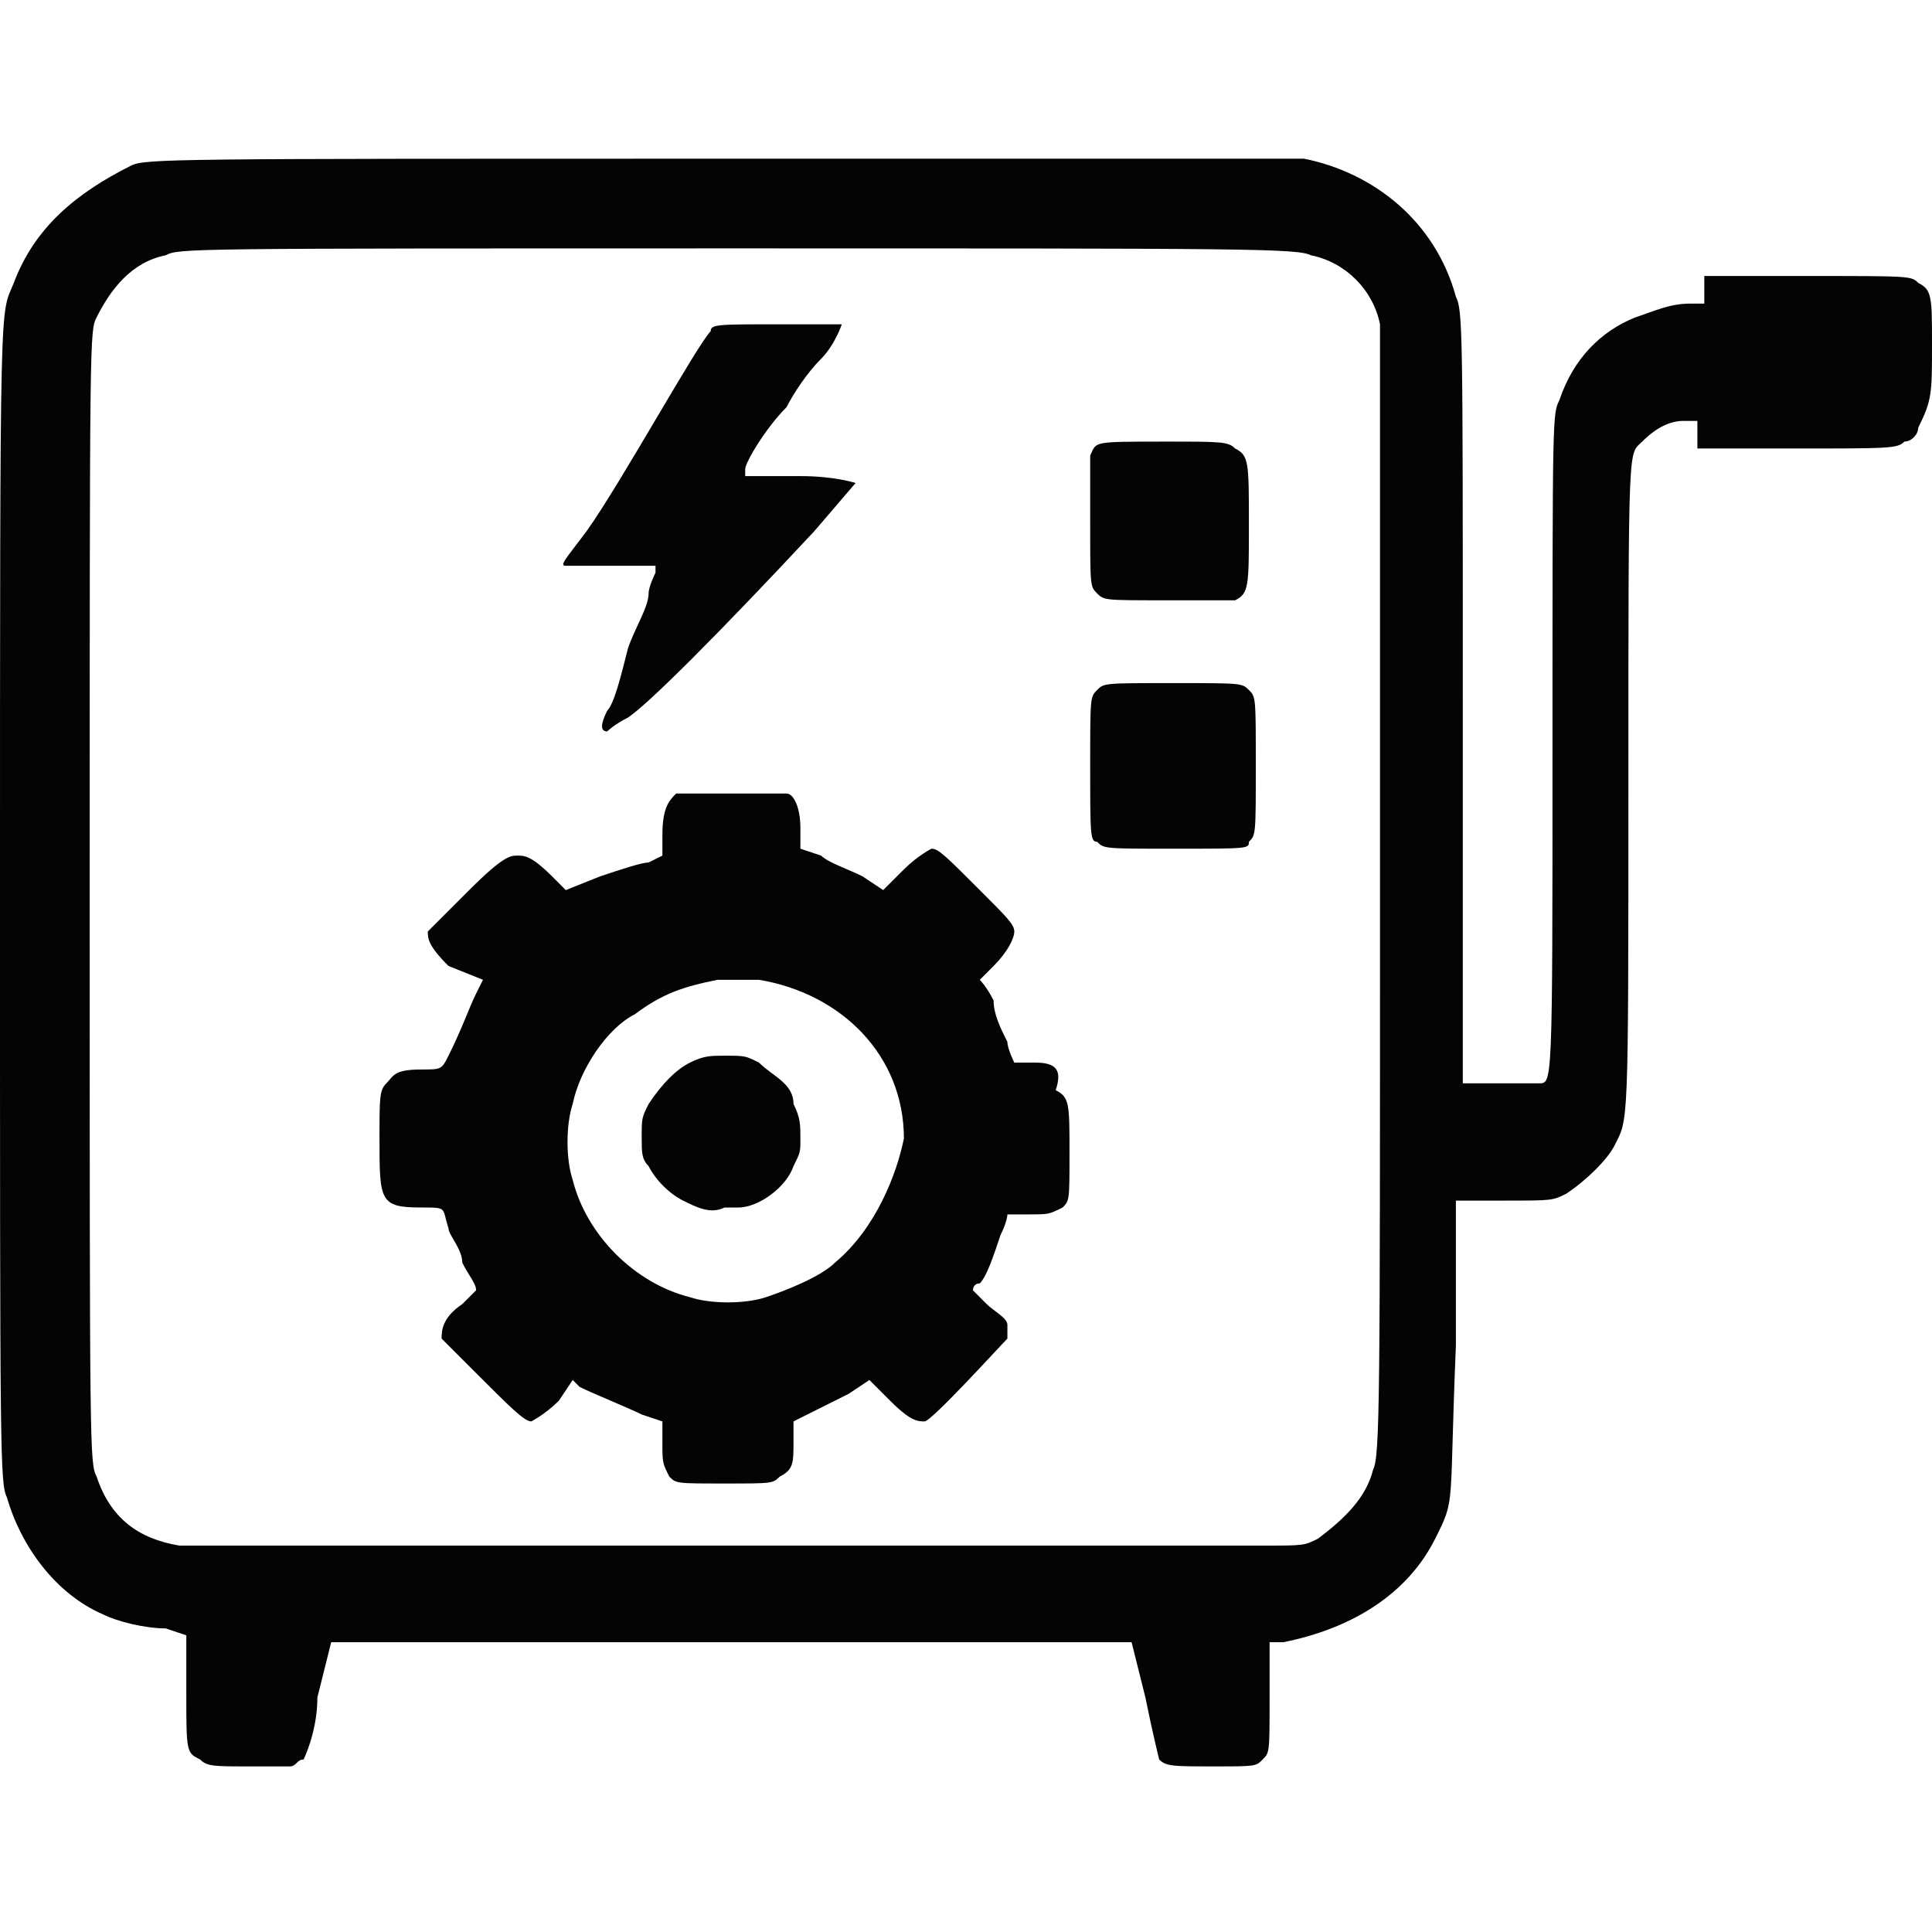
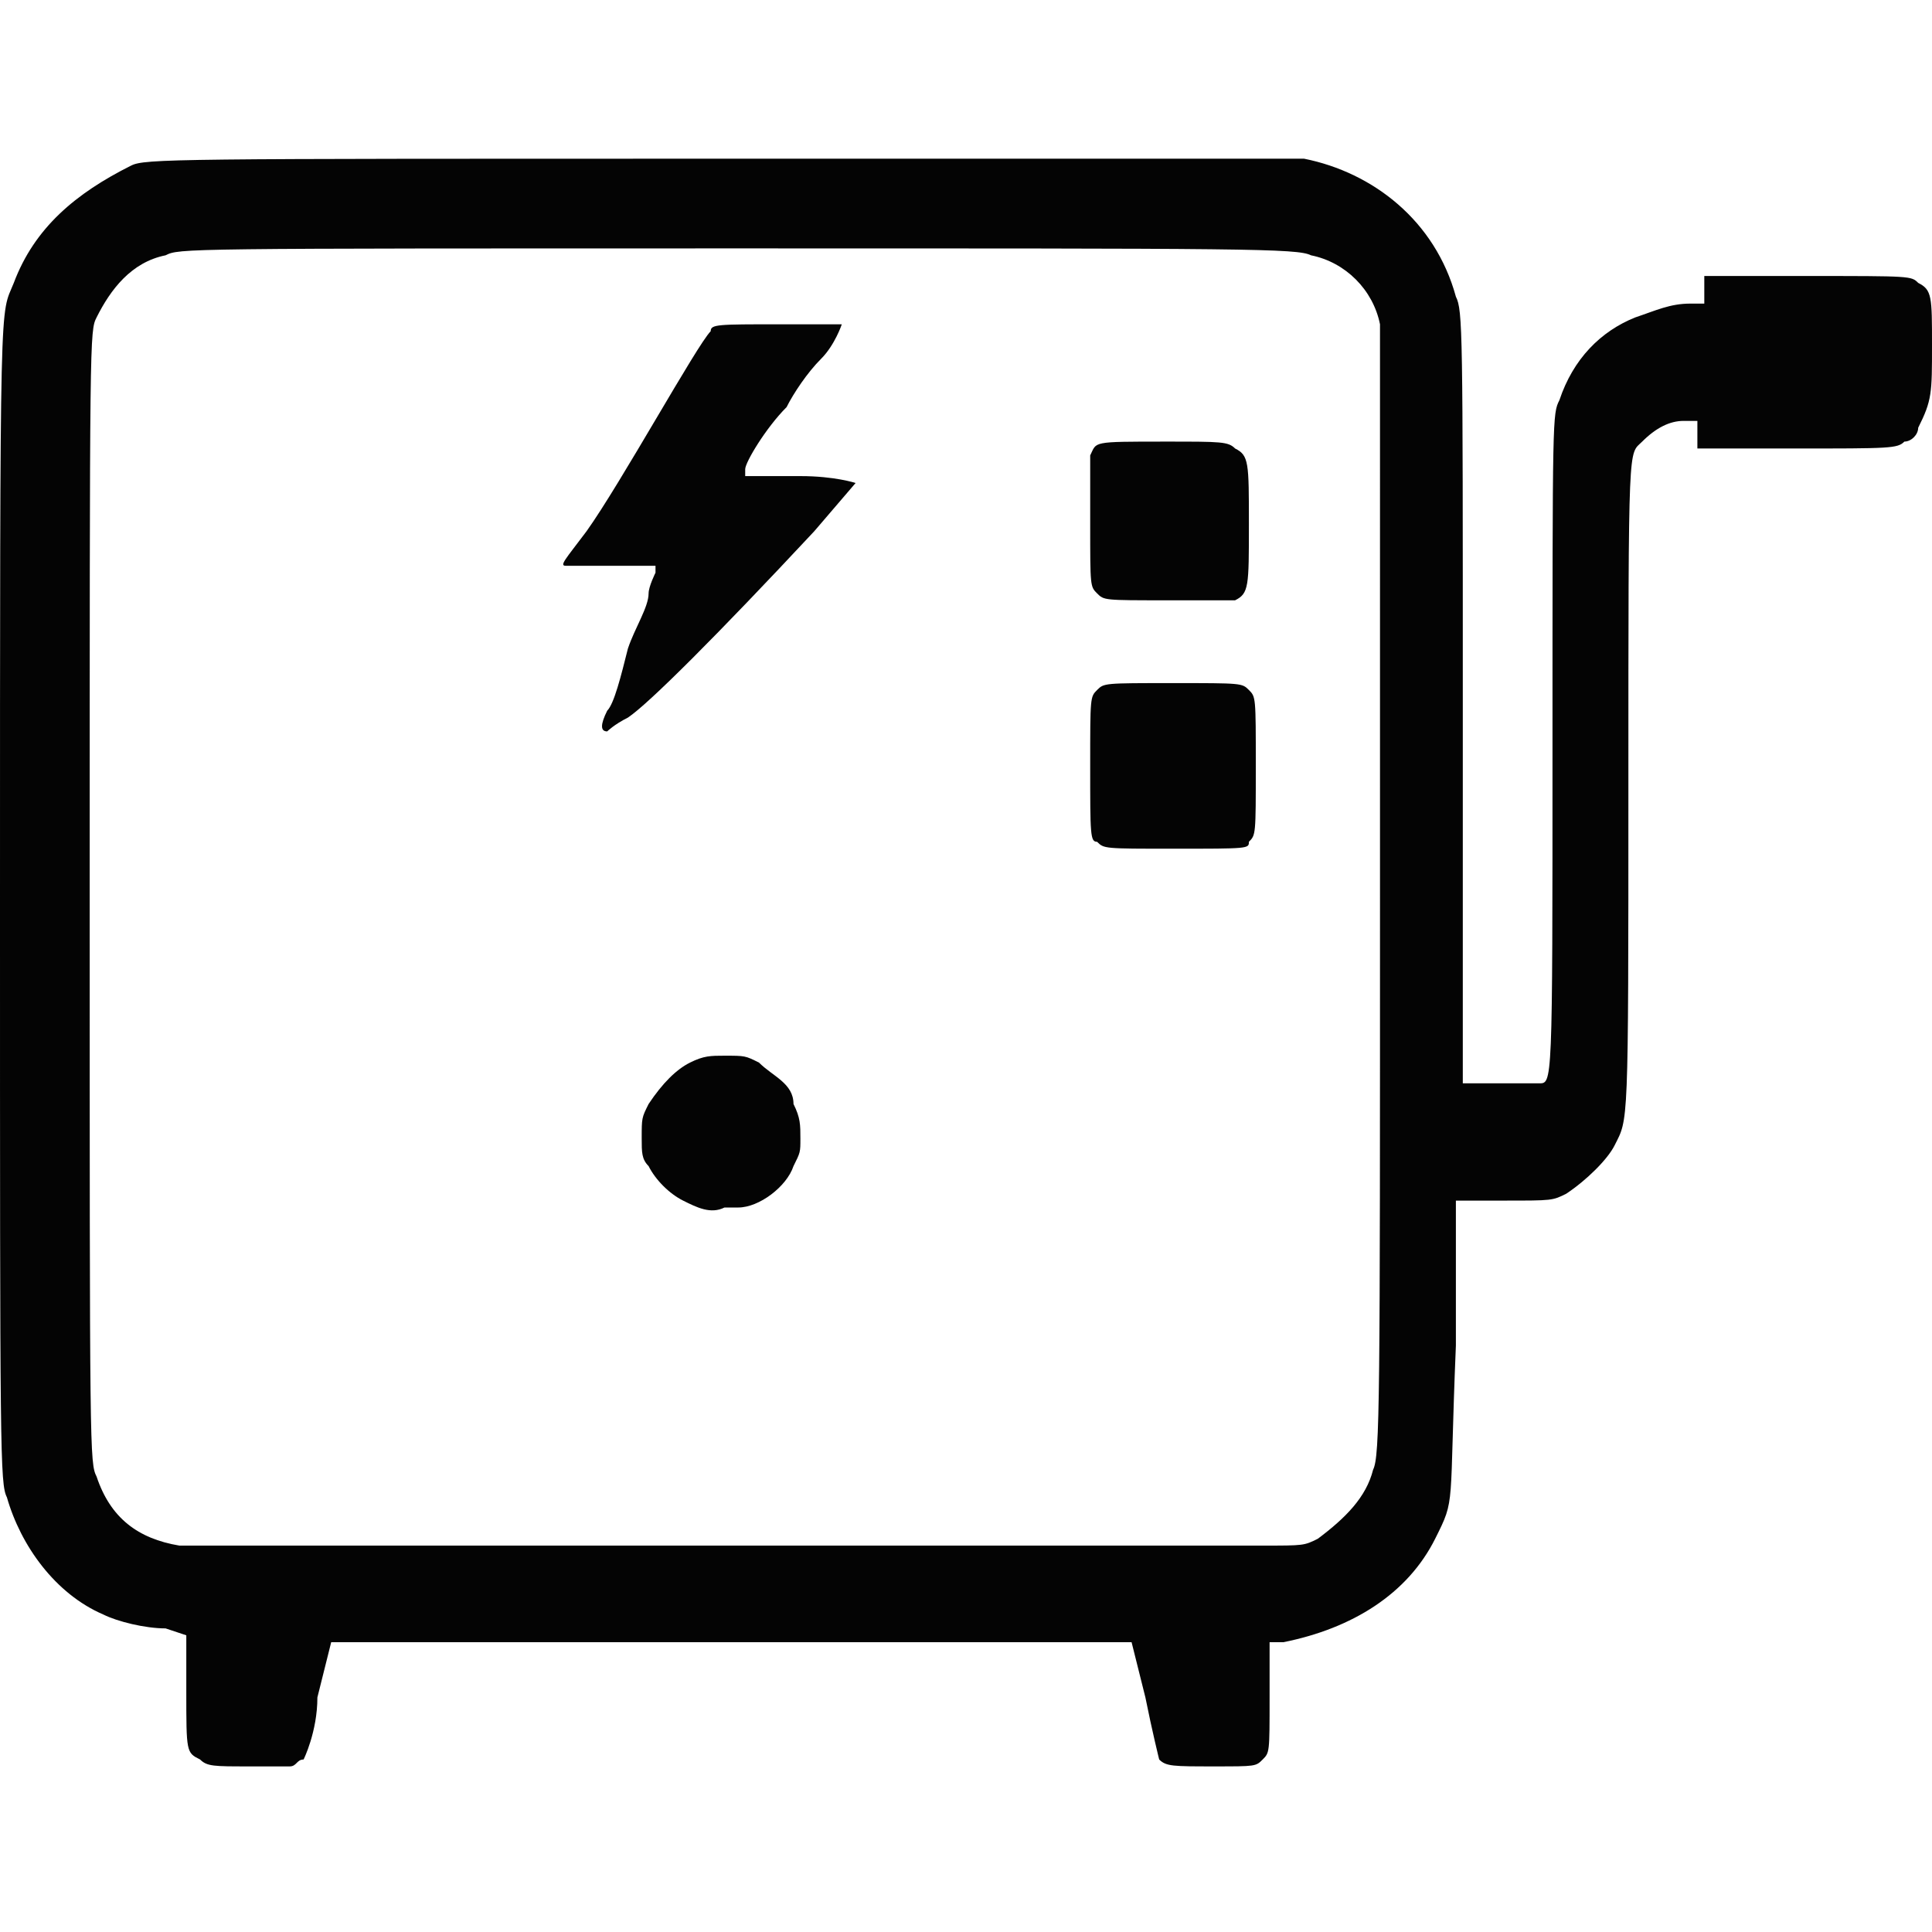
<svg xmlns="http://www.w3.org/2000/svg" version="1.1" id="Layer_1" x="0px" y="0px" viewBox="0 0 28 28" style="enable-background:new 0 0 28 28;" xml:space="preserve">
  <style type="text/css">
	.st0{fill:#040404;}
</style>
  <g>
    <path class="st0" d="M11,15.4c-0.2-0.1-0.2-0.1-0.5-0.1c-0.2,0-0.3,0-0.5,0.1c-0.2,0.1-0.4,0.3-0.6,0.6c-0.1,0.2-0.1,0.2-0.1,0.5   c0,0.2,0,0.3,0.1,0.4c0.1,0.2,0.3,0.4,0.5,0.5c0.2,0.1,0.4,0.2,0.6,0.1c0,0,0.1,0,0.2,0c0.3,0,0.7-0.3,0.8-0.6   c0.1-0.2,0.1-0.2,0.1-0.4c0-0.2,0-0.3-0.1-0.5C11.5,15.7,11.2,15.6,11,15.4z" />
-     <path class="st0" d="M15,15.4c-0.2,0-0.3,0-0.3,0c0,0-0.1-0.2-0.1-0.3c-0.1-0.2-0.2-0.4-0.2-0.6c-0.1-0.2-0.2-0.3-0.2-0.3   c0,0,0.1-0.1,0.2-0.2c0.2-0.2,0.3-0.4,0.3-0.5c0-0.1-0.1-0.2-0.5-0.6c-0.5-0.5-0.6-0.6-0.7-0.6c0,0-0.2,0.1-0.4,0.3l-0.3,0.3   l-0.3-0.2c-0.2-0.1-0.5-0.2-0.6-0.3l-0.3-0.1V12c0-0.3-0.1-0.5-0.2-0.5c-0.1,0-0.3,0-0.8,0c-0.7,0-0.7,0-0.8,0   c-0.1,0.1-0.2,0.2-0.2,0.6v0.3l-0.2,0.1c-0.1,0-0.4,0.1-0.7,0.2l-0.5,0.2l-0.2-0.2c-0.3-0.3-0.4-0.3-0.5-0.3s-0.2,0-0.7,0.5   c-0.3,0.3-0.5,0.5-0.6,0.6c0,0.1,0,0.2,0.3,0.5L7,14.2l-0.1,0.2c-0.1,0.2-0.2,0.5-0.4,0.9c-0.1,0.2-0.1,0.2-0.4,0.2   c-0.4,0-0.4,0.1-0.5,0.2c-0.1,0.1-0.1,0.2-0.1,0.8c0,0.9,0,1,0.6,1c0.4,0,0.3,0,0.4,0.3c0,0.1,0.2,0.3,0.2,0.5   c0.1,0.2,0.2,0.3,0.2,0.4c0,0-0.1,0.1-0.2,0.2c-0.3,0.2-0.3,0.4-0.3,0.5c0,0,0.2,0.2,0.5,0.5c0.5,0.5,0.7,0.7,0.8,0.7   c0,0,0.2-0.1,0.4-0.3L8.3,20l0.1,0.1c0.2,0.1,0.7,0.3,0.9,0.4l0.3,0.1v0.3c0,0.3,0,0.3,0.1,0.5c0.1,0.1,0.1,0.1,0.8,0.1   c0.7,0,0.7,0,0.8-0.1c0.2-0.1,0.2-0.2,0.2-0.5v-0.3l0.2-0.1c0.2-0.1,0.4-0.2,0.6-0.3l0.3-0.2l0.3,0.3c0.3,0.3,0.4,0.3,0.5,0.3   c0.1,0,1.1-1.1,1.2-1.2c0-0.1,0-0.1,0-0.2c0-0.1-0.2-0.2-0.3-0.3c-0.1-0.1-0.2-0.2-0.2-0.2s0-0.1,0.1-0.1c0.1-0.1,0.2-0.4,0.3-0.7   c0.1-0.2,0.1-0.3,0.1-0.3c0,0,0.2,0,0.3,0c0.3,0,0.3,0,0.5-0.1c0.1-0.1,0.1-0.1,0.1-0.8c0-0.7,0-0.8-0.2-0.9   C15.4,15.5,15.3,15.4,15,15.4z M12.1,18.3c-0.2,0.2-0.7,0.4-1,0.5c-0.3,0.1-0.8,0.1-1.1,0c-0.8-0.2-1.5-0.9-1.7-1.7   c-0.1-0.3-0.1-0.8,0-1.1c0.1-0.5,0.5-1.1,0.9-1.3c0.4-0.3,0.7-0.4,1.2-0.5c0.2,0,0.3,0,0.6,0c1.2,0.2,2.1,1.1,2.1,2.3   C13,17,12.7,17.8,12.1,18.3z" />
    <path class="st0" d="M16.9,8.7c0.7,0,1,0,1,0c0.2-0.1,0.2-0.2,0.2-1.1c0-0.9,0-1-0.2-1.1c-0.1-0.1-0.2-0.1-1-0.1   c-1.1,0-1,0-1.1,0.2c0,0.1,0,0.5,0,1c0,0.9,0,0.9,0.1,1C16,8.7,16,8.7,16.9,8.7z" />
    <path class="st0" d="M8.8,8.2l0.7,0l0,0.1c0,0-0.1,0.2-0.1,0.3c0,0.2-0.2,0.5-0.3,0.8C9,9.8,8.9,10.2,8.8,10.3   c-0.1,0.2-0.1,0.3,0,0.3c0,0,0.1-0.1,0.3-0.2c0.3-0.2,1.3-1.2,2.7-2.7L12.4,7l0,0c0,0-0.3-0.1-0.8-0.1h-0.8V6.8   c0-0.1,0.3-0.6,0.6-0.9c0.1-0.2,0.3-0.5,0.5-0.7c0.2-0.2,0.3-0.5,0.3-0.5l0,0h-0.9c-0.9,0-1,0-1,0.1c-0.2,0.2-1.3,2.2-1.8,2.9   C8.2,8.1,8.1,8.2,8.2,8.2C8.2,8.2,8.5,8.2,8.8,8.2z" />
    <path class="st0" d="M27.8,4.1C27.7,4,27.7,4,26.2,4h-1.5l0,0.2v0.2h-0.2c-0.3,0-0.5,0.1-0.8,0.2c-0.5,0.2-0.9,0.6-1.1,1.2   c-0.1,0.2-0.1,0.2-0.1,5c0,5,0,4.9-0.2,4.9c0,0-0.3,0-0.6,0h-0.5v-5.6c0-5.3,0-5.6-0.1-5.8c-0.3-1.1-1.2-1.8-2.2-2   c-0.2,0-2.5,0-8.5,0c-7.9,0-8.3,0-8.5,0.1C1.1,2.8,0.5,3.3,0.2,4.1C0,4.6,0,4,0,13.2c0,7.9,0,8.3,0.1,8.5c0.2,0.7,0.7,1.4,1.4,1.7   c0.2,0.1,0.6,0.2,0.9,0.2l0.3,0.1v0.8c0,0.9,0,0.9,0.2,1c0.1,0.1,0.2,0.1,0.7,0.1c0.3,0,0.6,0,0.6,0c0.1,0,0.1-0.1,0.2-0.1   c0,0,0.2-0.4,0.2-0.9l0.2-0.8h5.8h5.8l0.2,0.8c0.1,0.5,0.2,0.9,0.2,0.9c0.1,0.1,0.2,0.1,0.8,0.1c0.6,0,0.6,0,0.7-0.1   c0.1-0.1,0.1-0.1,0.1-0.9l0-0.8l0.2,0c1-0.2,1.8-0.7,2.2-1.5c0.3-0.6,0.2-0.4,0.3-2.8l0-2.1l0.7,0c0.7,0,0.7,0,0.9-0.1   c0.3-0.2,0.6-0.5,0.7-0.7c0.2-0.4,0.2-0.2,0.2-5.2c0-5.1,0-4.8,0.2-5c0.2-0.2,0.4-0.3,0.6-0.3h0.2v0.2v0.2h1.4c1.4,0,1.5,0,1.6-0.1   c0.1,0,0.2-0.1,0.2-0.2C28,5.8,28,5.7,28,5C28,4.3,28,4.2,27.8,4.1z M19.9,21.3c-0.1,0.4-0.4,0.7-0.8,1c-0.2,0.1-0.2,0.1-0.8,0.1   c-0.8,0-15.5,0-15.7,0c-0.6-0.1-1-0.4-1.2-1c-0.1-0.2-0.1-0.3-0.1-8.4c0-8.2,0-8.2,0.1-8.4c0.2-0.4,0.5-0.8,1-0.9   c0.2-0.1,0.2-0.1,8.3-0.1c7.4,0,8.1,0,8.3,0.1c0.5,0.1,0.9,0.5,1,1C20,4.9,20,4.9,20,13C20,20.3,20,21.1,19.9,21.3z" />
    <path class="st0" d="M17,9.9c-1,0-1,0-1.1,0.1c-0.1,0.1-0.1,0.1-0.1,1.1s0,1.1,0.1,1.1c0.1,0.1,0.1,0.1,1.1,0.1   c1.1,0,1.1,0,1.1-0.1c0.1-0.1,0.1-0.1,0.1-1.1c0-1,0-1-0.1-1.1C18,9.9,18,9.9,17,9.9z" />
  </g>
</svg>